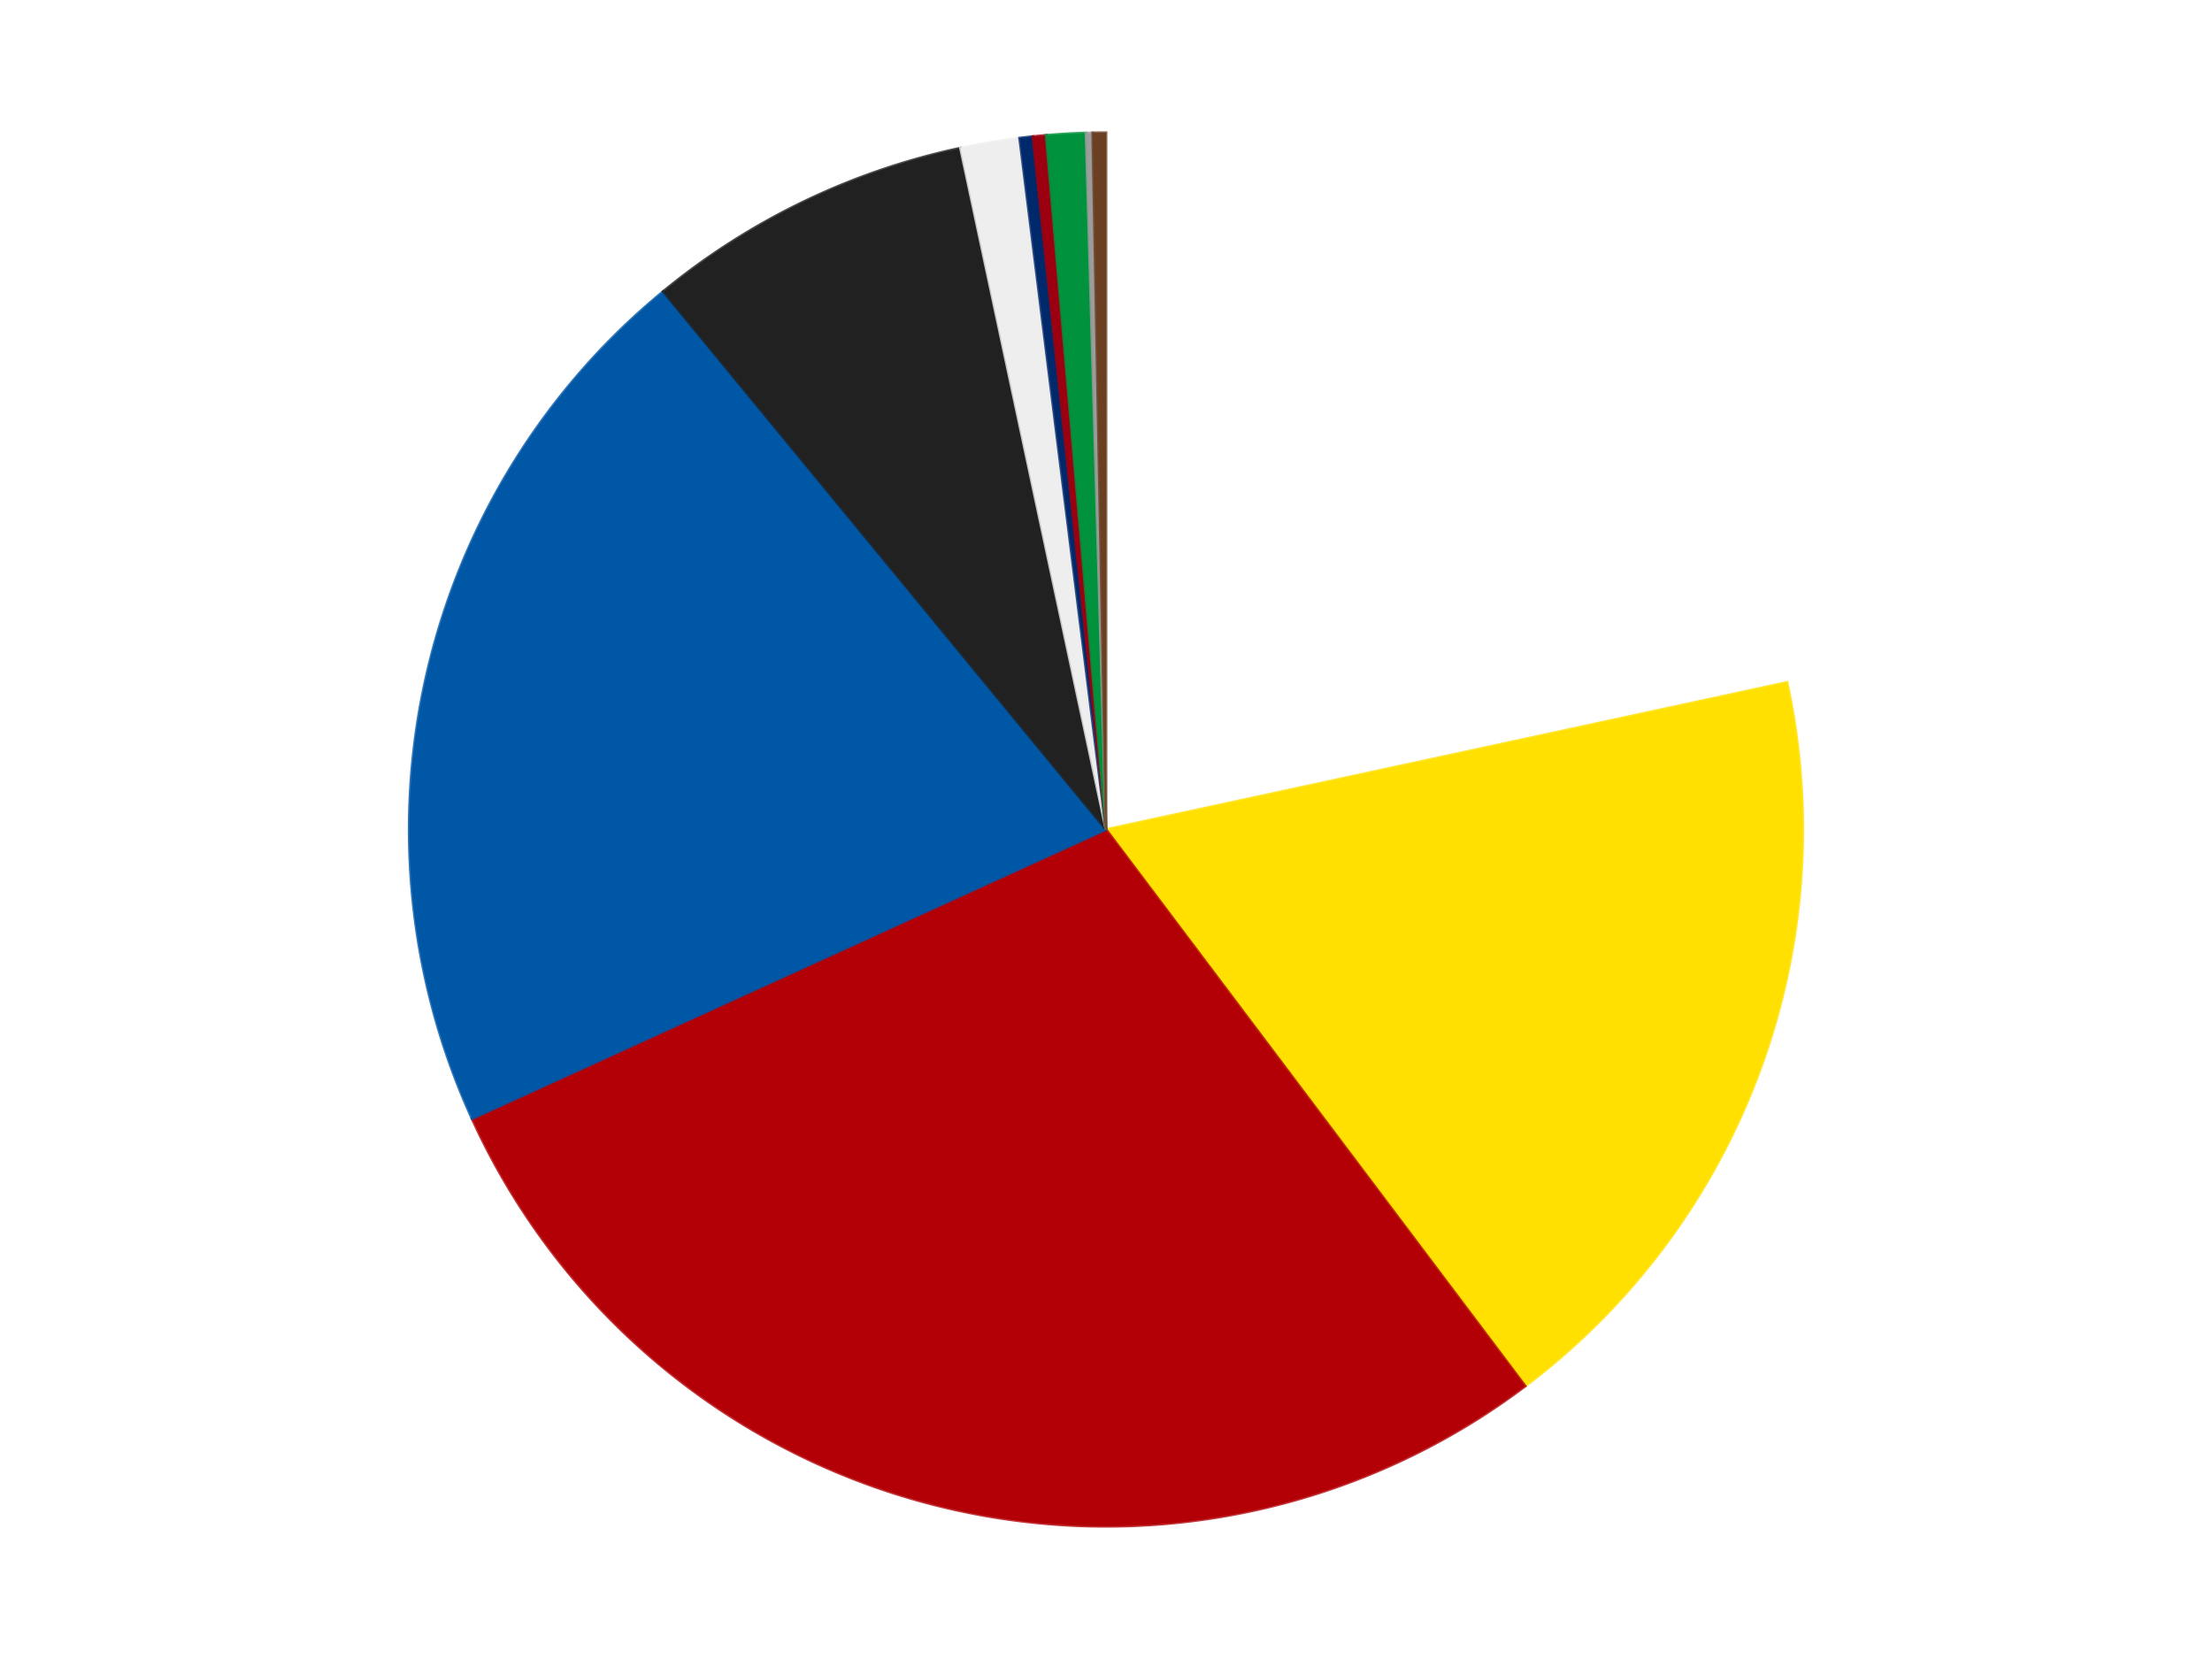
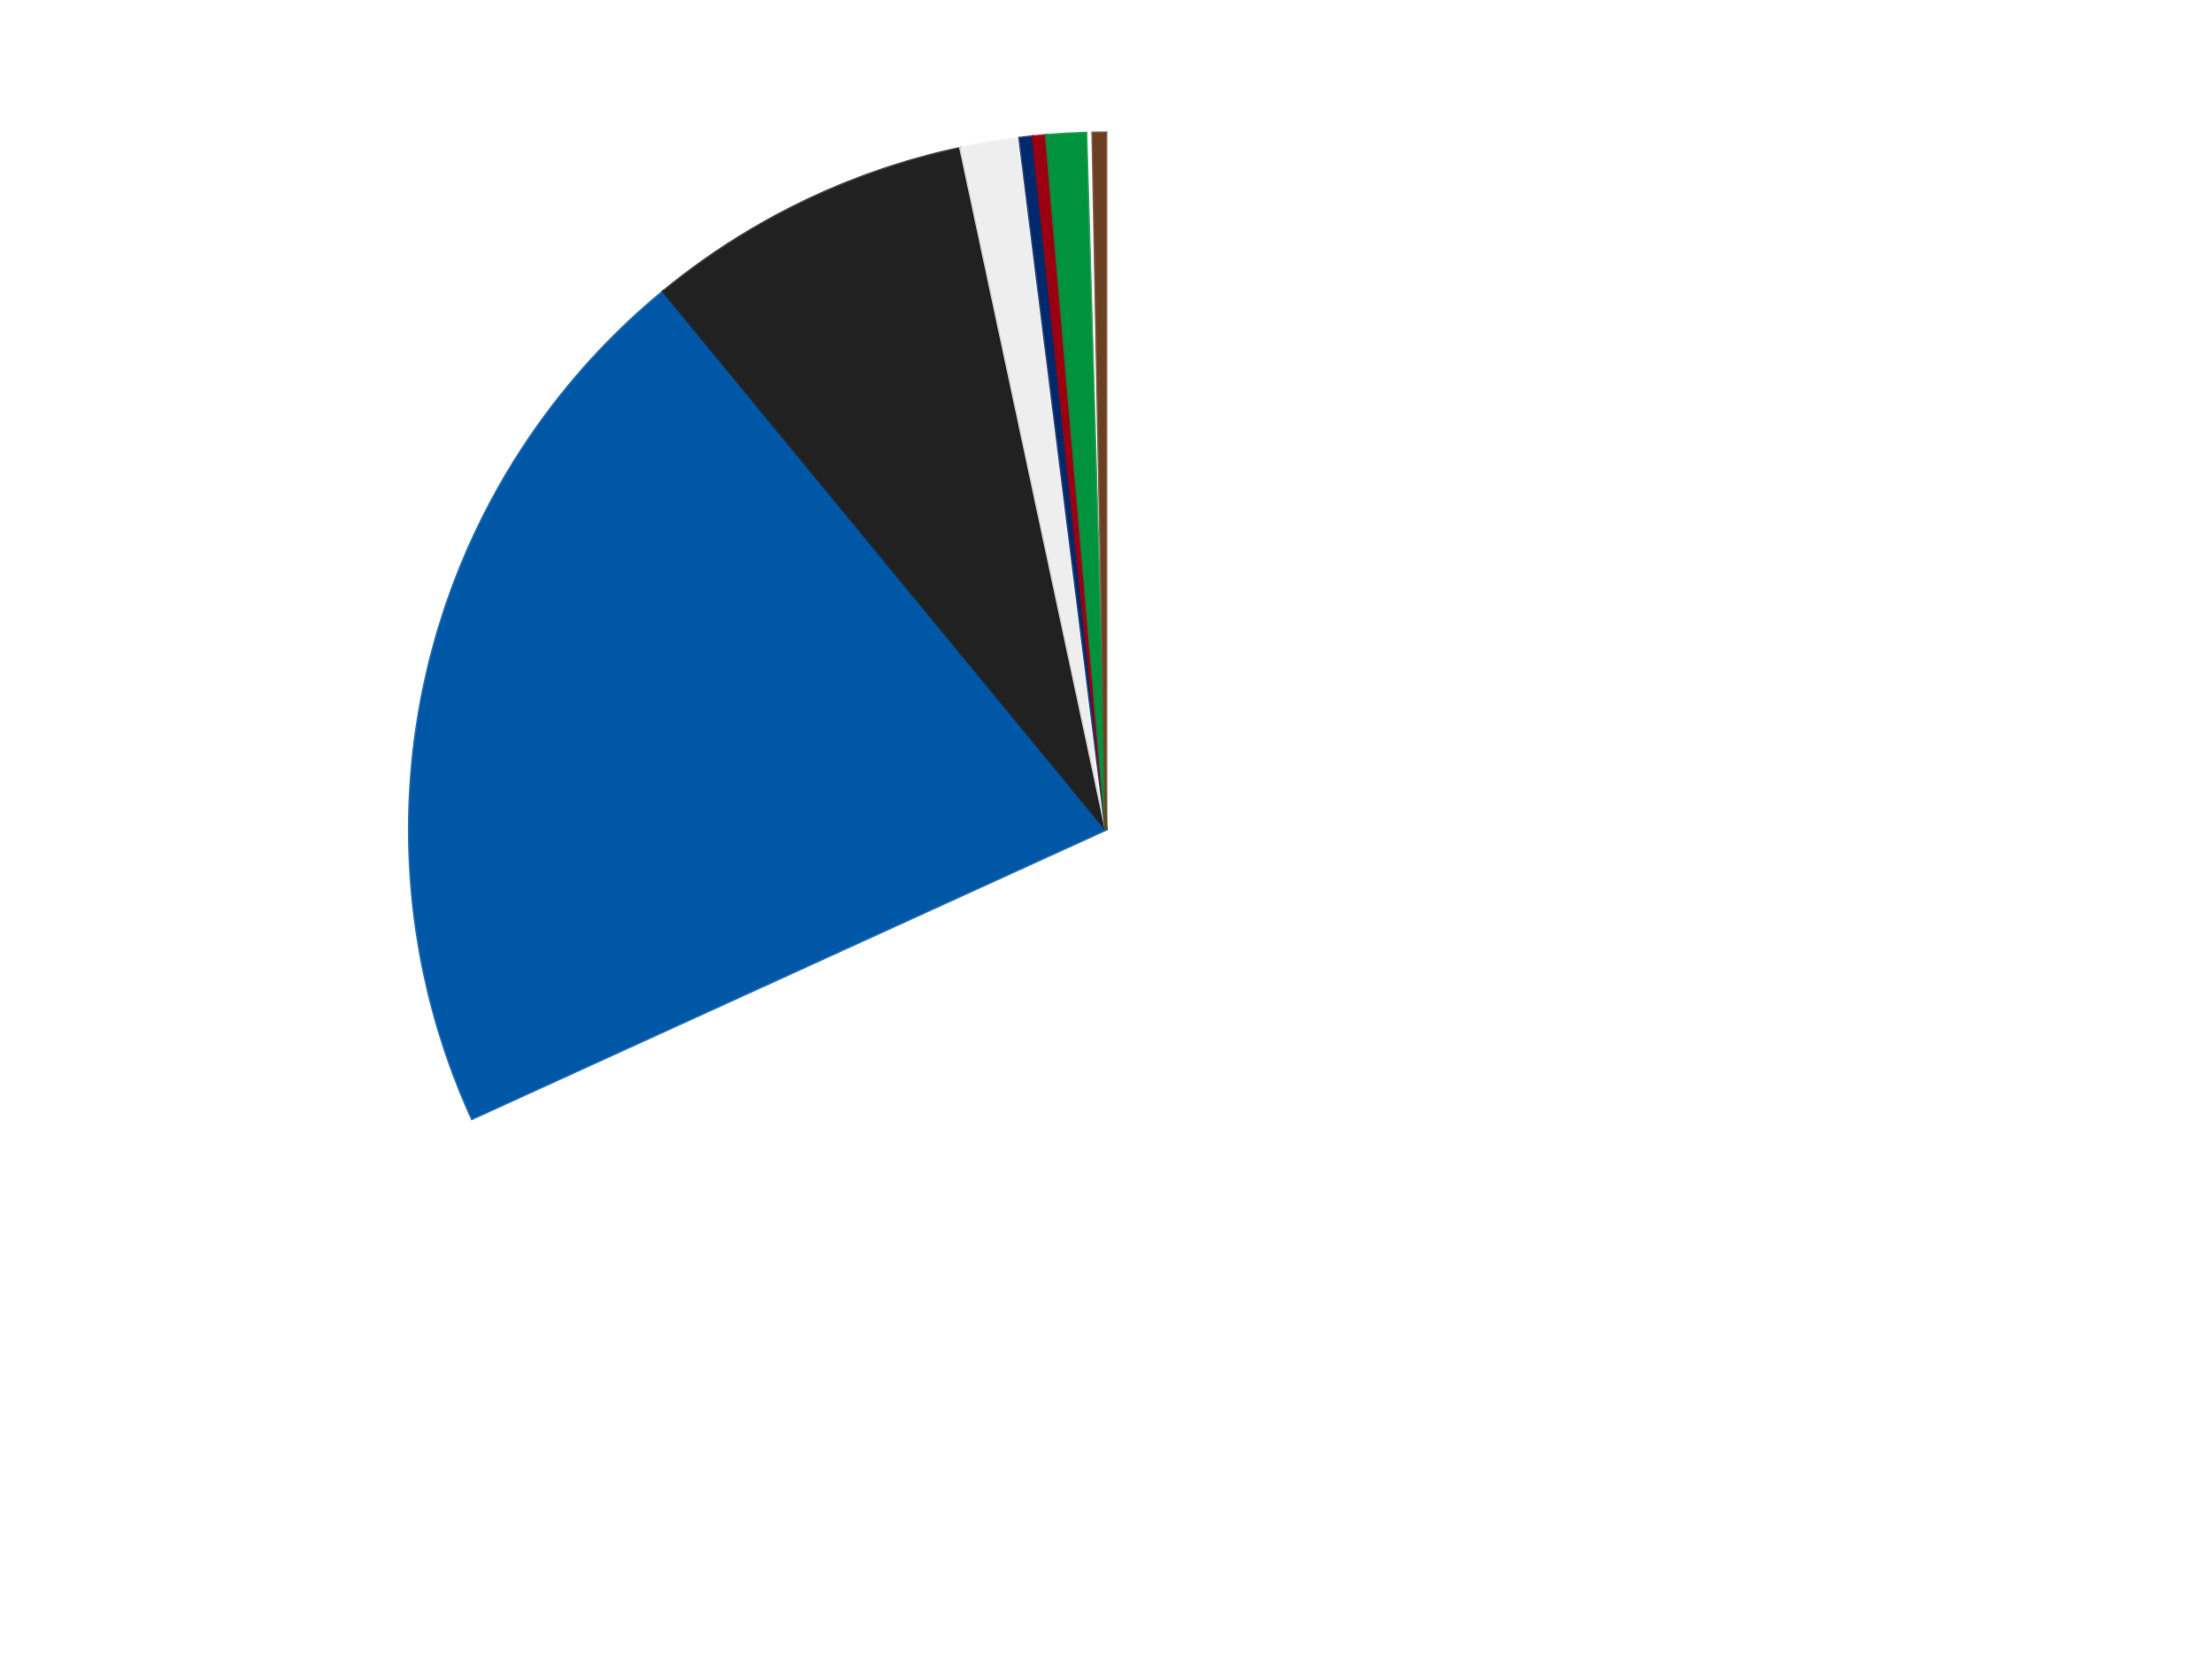
<svg xmlns="http://www.w3.org/2000/svg" xmlns:xlink="http://www.w3.org/1999/xlink" id="chart-f1ced79d-209f-4eab-a634-bacdc8483c9f" class="pygal-chart" viewBox="0 0 800 600">
  <defs>
    <style type="text/css">#chart-f1ced79d-209f-4eab-a634-bacdc8483c9f{-webkit-user-select:none;-webkit-font-smoothing:antialiased;font-family:Consolas,"Liberation Mono",Menlo,Courier,monospace}#chart-f1ced79d-209f-4eab-a634-bacdc8483c9f .title{font-family:Consolas,"Liberation Mono",Menlo,Courier,monospace;font-size:16px}#chart-f1ced79d-209f-4eab-a634-bacdc8483c9f .legends .legend text{font-family:Consolas,"Liberation Mono",Menlo,Courier,monospace;font-size:14px}#chart-f1ced79d-209f-4eab-a634-bacdc8483c9f .axis text{font-family:Consolas,"Liberation Mono",Menlo,Courier,monospace;font-size:10px}#chart-f1ced79d-209f-4eab-a634-bacdc8483c9f .axis text.major{font-family:Consolas,"Liberation Mono",Menlo,Courier,monospace;font-size:10px}#chart-f1ced79d-209f-4eab-a634-bacdc8483c9f .text-overlay text.value{font-family:Consolas,"Liberation Mono",Menlo,Courier,monospace;font-size:16px}#chart-f1ced79d-209f-4eab-a634-bacdc8483c9f .text-overlay text.label{font-family:Consolas,"Liberation Mono",Menlo,Courier,monospace;font-size:10px}#chart-f1ced79d-209f-4eab-a634-bacdc8483c9f .tooltip{font-family:Consolas,"Liberation Mono",Menlo,Courier,monospace;font-size:14px}#chart-f1ced79d-209f-4eab-a634-bacdc8483c9f text.no_data{font-family:Consolas,"Liberation Mono",Menlo,Courier,monospace;font-size:64px}
#chart-f1ced79d-209f-4eab-a634-bacdc8483c9f{background-color:transparent}#chart-f1ced79d-209f-4eab-a634-bacdc8483c9f path,#chart-f1ced79d-209f-4eab-a634-bacdc8483c9f line,#chart-f1ced79d-209f-4eab-a634-bacdc8483c9f rect,#chart-f1ced79d-209f-4eab-a634-bacdc8483c9f circle{-webkit-transition:150ms;-moz-transition:150ms;transition:150ms}#chart-f1ced79d-209f-4eab-a634-bacdc8483c9f .graph &gt; .background{fill:transparent}#chart-f1ced79d-209f-4eab-a634-bacdc8483c9f .plot &gt; .background{fill:transparent}#chart-f1ced79d-209f-4eab-a634-bacdc8483c9f .graph{fill:rgba(0,0,0,.87)}#chart-f1ced79d-209f-4eab-a634-bacdc8483c9f text.no_data{fill:rgba(0,0,0,1)}#chart-f1ced79d-209f-4eab-a634-bacdc8483c9f .title{fill:rgba(0,0,0,1)}#chart-f1ced79d-209f-4eab-a634-bacdc8483c9f .legends .legend text{fill:rgba(0,0,0,.87)}#chart-f1ced79d-209f-4eab-a634-bacdc8483c9f .legends .legend:hover text{fill:rgba(0,0,0,1)}#chart-f1ced79d-209f-4eab-a634-bacdc8483c9f .axis .line{stroke:rgba(0,0,0,1)}#chart-f1ced79d-209f-4eab-a634-bacdc8483c9f .axis .guide.line{stroke:rgba(0,0,0,.54)}#chart-f1ced79d-209f-4eab-a634-bacdc8483c9f .axis .major.line{stroke:rgba(0,0,0,.87)}#chart-f1ced79d-209f-4eab-a634-bacdc8483c9f .axis text.major{fill:rgba(0,0,0,1)}#chart-f1ced79d-209f-4eab-a634-bacdc8483c9f .axis.y .guides:hover .guide.line,#chart-f1ced79d-209f-4eab-a634-bacdc8483c9f .line-graph .axis.x .guides:hover .guide.line,#chart-f1ced79d-209f-4eab-a634-bacdc8483c9f .stackedline-graph .axis.x .guides:hover .guide.line,#chart-f1ced79d-209f-4eab-a634-bacdc8483c9f .xy-graph .axis.x .guides:hover .guide.line{stroke:rgba(0,0,0,1)}#chart-f1ced79d-209f-4eab-a634-bacdc8483c9f .axis .guides:hover text{fill:rgba(0,0,0,1)}#chart-f1ced79d-209f-4eab-a634-bacdc8483c9f .reactive{fill-opacity:1.0;stroke-opacity:.8;stroke-width:1}#chart-f1ced79d-209f-4eab-a634-bacdc8483c9f .ci{stroke:rgba(0,0,0,.87)}#chart-f1ced79d-209f-4eab-a634-bacdc8483c9f .reactive.active,#chart-f1ced79d-209f-4eab-a634-bacdc8483c9f .active .reactive{fill-opacity:0.6;stroke-opacity:.9;stroke-width:4}#chart-f1ced79d-209f-4eab-a634-bacdc8483c9f .ci .reactive.active{stroke-width:1.5}#chart-f1ced79d-209f-4eab-a634-bacdc8483c9f .series text{fill:rgba(0,0,0,1)}#chart-f1ced79d-209f-4eab-a634-bacdc8483c9f .tooltip rect{fill:transparent;stroke:rgba(0,0,0,1);-webkit-transition:opacity 150ms;-moz-transition:opacity 150ms;transition:opacity 150ms}#chart-f1ced79d-209f-4eab-a634-bacdc8483c9f .tooltip .label{fill:rgba(0,0,0,.87)}#chart-f1ced79d-209f-4eab-a634-bacdc8483c9f .tooltip .label{fill:rgba(0,0,0,.87)}#chart-f1ced79d-209f-4eab-a634-bacdc8483c9f .tooltip .legend{font-size:.8em;fill:rgba(0,0,0,.54)}#chart-f1ced79d-209f-4eab-a634-bacdc8483c9f .tooltip .x_label{font-size:.6em;fill:rgba(0,0,0,1)}#chart-f1ced79d-209f-4eab-a634-bacdc8483c9f .tooltip .xlink{font-size:.5em;text-decoration:underline}#chart-f1ced79d-209f-4eab-a634-bacdc8483c9f .tooltip .value{font-size:1.5em}#chart-f1ced79d-209f-4eab-a634-bacdc8483c9f .bound{font-size:.5em}#chart-f1ced79d-209f-4eab-a634-bacdc8483c9f .max-value{font-size:.75em;fill:rgba(0,0,0,.54)}#chart-f1ced79d-209f-4eab-a634-bacdc8483c9f .map-element{fill:transparent;stroke:rgba(0,0,0,.54) !important}#chart-f1ced79d-209f-4eab-a634-bacdc8483c9f .map-element .reactive{fill-opacity:inherit;stroke-opacity:inherit}#chart-f1ced79d-209f-4eab-a634-bacdc8483c9f .color-0,#chart-f1ced79d-209f-4eab-a634-bacdc8483c9f .color-0 a:visited{stroke:#F44336;fill:#F44336}#chart-f1ced79d-209f-4eab-a634-bacdc8483c9f .color-1,#chart-f1ced79d-209f-4eab-a634-bacdc8483c9f .color-1 a:visited{stroke:#3F51B5;fill:#3F51B5}#chart-f1ced79d-209f-4eab-a634-bacdc8483c9f .color-2,#chart-f1ced79d-209f-4eab-a634-bacdc8483c9f .color-2 a:visited{stroke:#009688;fill:#009688}#chart-f1ced79d-209f-4eab-a634-bacdc8483c9f .color-3,#chart-f1ced79d-209f-4eab-a634-bacdc8483c9f .color-3 a:visited{stroke:#FFC107;fill:#FFC107}#chart-f1ced79d-209f-4eab-a634-bacdc8483c9f .color-4,#chart-f1ced79d-209f-4eab-a634-bacdc8483c9f .color-4 a:visited{stroke:#FF5722;fill:#FF5722}#chart-f1ced79d-209f-4eab-a634-bacdc8483c9f .color-5,#chart-f1ced79d-209f-4eab-a634-bacdc8483c9f .color-5 a:visited{stroke:#9C27B0;fill:#9C27B0}#chart-f1ced79d-209f-4eab-a634-bacdc8483c9f .color-6,#chart-f1ced79d-209f-4eab-a634-bacdc8483c9f .color-6 a:visited{stroke:#03A9F4;fill:#03A9F4}#chart-f1ced79d-209f-4eab-a634-bacdc8483c9f .color-7,#chart-f1ced79d-209f-4eab-a634-bacdc8483c9f .color-7 a:visited{stroke:#8BC34A;fill:#8BC34A}#chart-f1ced79d-209f-4eab-a634-bacdc8483c9f .color-8,#chart-f1ced79d-209f-4eab-a634-bacdc8483c9f .color-8 a:visited{stroke:#FF9800;fill:#FF9800}#chart-f1ced79d-209f-4eab-a634-bacdc8483c9f .color-9,#chart-f1ced79d-209f-4eab-a634-bacdc8483c9f .color-9 a:visited{stroke:#E91E63;fill:#E91E63}#chart-f1ced79d-209f-4eab-a634-bacdc8483c9f .color-10,#chart-f1ced79d-209f-4eab-a634-bacdc8483c9f .color-10 a:visited{stroke:#2196F3;fill:#2196F3}#chart-f1ced79d-209f-4eab-a634-bacdc8483c9f .text-overlay .color-0 text{fill:black}#chart-f1ced79d-209f-4eab-a634-bacdc8483c9f .text-overlay .color-1 text{fill:black}#chart-f1ced79d-209f-4eab-a634-bacdc8483c9f .text-overlay .color-2 text{fill:black}#chart-f1ced79d-209f-4eab-a634-bacdc8483c9f .text-overlay .color-3 text{fill:black}#chart-f1ced79d-209f-4eab-a634-bacdc8483c9f .text-overlay .color-4 text{fill:black}#chart-f1ced79d-209f-4eab-a634-bacdc8483c9f .text-overlay .color-5 text{fill:black}#chart-f1ced79d-209f-4eab-a634-bacdc8483c9f .text-overlay .color-6 text{fill:black}#chart-f1ced79d-209f-4eab-a634-bacdc8483c9f .text-overlay .color-7 text{fill:black}#chart-f1ced79d-209f-4eab-a634-bacdc8483c9f .text-overlay .color-8 text{fill:black}#chart-f1ced79d-209f-4eab-a634-bacdc8483c9f .text-overlay .color-9 text{fill:black}#chart-f1ced79d-209f-4eab-a634-bacdc8483c9f .text-overlay .color-10 text{fill:black}
#chart-f1ced79d-209f-4eab-a634-bacdc8483c9f text.no_data{text-anchor:middle}#chart-f1ced79d-209f-4eab-a634-bacdc8483c9f .guide.line{fill:none}#chart-f1ced79d-209f-4eab-a634-bacdc8483c9f .centered{text-anchor:middle}#chart-f1ced79d-209f-4eab-a634-bacdc8483c9f .title{text-anchor:middle}#chart-f1ced79d-209f-4eab-a634-bacdc8483c9f .legends .legend text{fill-opacity:1}#chart-f1ced79d-209f-4eab-a634-bacdc8483c9f .axis.x text{text-anchor:middle}#chart-f1ced79d-209f-4eab-a634-bacdc8483c9f .axis.x:not(.web) text[transform]{text-anchor:start}#chart-f1ced79d-209f-4eab-a634-bacdc8483c9f .axis.x:not(.web) text[transform].backwards{text-anchor:end}#chart-f1ced79d-209f-4eab-a634-bacdc8483c9f .axis.y text{text-anchor:end}#chart-f1ced79d-209f-4eab-a634-bacdc8483c9f .axis.y text[transform].backwards{text-anchor:start}#chart-f1ced79d-209f-4eab-a634-bacdc8483c9f .axis.y2 text{text-anchor:start}#chart-f1ced79d-209f-4eab-a634-bacdc8483c9f .axis.y2 text[transform].backwards{text-anchor:end}#chart-f1ced79d-209f-4eab-a634-bacdc8483c9f .axis .guide.line{stroke-dasharray:4,4;stroke:black}#chart-f1ced79d-209f-4eab-a634-bacdc8483c9f .axis .major.guide.line{stroke-dasharray:6,6;stroke:black}#chart-f1ced79d-209f-4eab-a634-bacdc8483c9f .horizontal .axis.y .guide.line,#chart-f1ced79d-209f-4eab-a634-bacdc8483c9f .horizontal .axis.y2 .guide.line,#chart-f1ced79d-209f-4eab-a634-bacdc8483c9f .vertical .axis.x .guide.line{opacity:0}#chart-f1ced79d-209f-4eab-a634-bacdc8483c9f .horizontal .axis.always_show .guide.line,#chart-f1ced79d-209f-4eab-a634-bacdc8483c9f .vertical .axis.always_show .guide.line{opacity:1 !important}#chart-f1ced79d-209f-4eab-a634-bacdc8483c9f .axis.y .guides:hover .guide.line,#chart-f1ced79d-209f-4eab-a634-bacdc8483c9f .axis.y2 .guides:hover .guide.line,#chart-f1ced79d-209f-4eab-a634-bacdc8483c9f .axis.x .guides:hover .guide.line{opacity:1}#chart-f1ced79d-209f-4eab-a634-bacdc8483c9f .axis .guides:hover text{opacity:1}#chart-f1ced79d-209f-4eab-a634-bacdc8483c9f .nofill{fill:none}#chart-f1ced79d-209f-4eab-a634-bacdc8483c9f .subtle-fill{fill-opacity:.2}#chart-f1ced79d-209f-4eab-a634-bacdc8483c9f .dot{stroke-width:1px;fill-opacity:1;stroke-opacity:1}#chart-f1ced79d-209f-4eab-a634-bacdc8483c9f .dot.active{stroke-width:5px}#chart-f1ced79d-209f-4eab-a634-bacdc8483c9f .dot.negative{fill:transparent}#chart-f1ced79d-209f-4eab-a634-bacdc8483c9f text,#chart-f1ced79d-209f-4eab-a634-bacdc8483c9f tspan{stroke:none !important}#chart-f1ced79d-209f-4eab-a634-bacdc8483c9f .series text.active{opacity:1}#chart-f1ced79d-209f-4eab-a634-bacdc8483c9f .tooltip rect{fill-opacity:.95;stroke-width:.5}#chart-f1ced79d-209f-4eab-a634-bacdc8483c9f .tooltip text{fill-opacity:1}#chart-f1ced79d-209f-4eab-a634-bacdc8483c9f .showable{visibility:hidden}#chart-f1ced79d-209f-4eab-a634-bacdc8483c9f .showable.shown{visibility:visible}#chart-f1ced79d-209f-4eab-a634-bacdc8483c9f .gauge-background{fill:rgba(229,229,229,1);stroke:none}#chart-f1ced79d-209f-4eab-a634-bacdc8483c9f .bg-lines{stroke:transparent;stroke-width:2px}</style>
    <script type="text/javascript">window.pygal = window.pygal || {};window.pygal.config = window.pygal.config || {};window.pygal.config['f1ced79d-209f-4eab-a634-bacdc8483c9f'] = {"allow_interruptions": false, "box_mode": "extremes", "classes": ["pygal-chart"], "css": ["file://style.css", "file://graph.css"], "defs": [], "disable_xml_declaration": false, "dots_size": 2.5, "dynamic_print_values": false, "explicit_size": false, "fill": false, "force_uri_protocol": "https", "formatter": null, "half_pie": false, "height": 600, "include_x_axis": false, "inner_radius": 0, "interpolate": null, "interpolation_parameters": {}, "interpolation_precision": 250, "inverse_y_axis": false, "js": ["//kozea.github.io/pygal.js/2.0.x/pygal-tooltips.min.js"], "legend_at_bottom": false, "legend_at_bottom_columns": null, "legend_box_size": 12, "logarithmic": false, "margin": 20, "margin_bottom": null, "margin_left": null, "margin_right": null, "margin_top": null, "max_scale": 16, "min_scale": 4, "missing_value_fill_truncation": "x", "no_data_text": "No data", "no_prefix": false, "order_min": null, "pretty_print": false, "print_labels": false, "print_values": false, "print_values_position": "center", "print_zeroes": true, "range": null, "rounded_bars": null, "secondary_range": null, "show_dots": true, "show_legend": false, "show_minor_x_labels": true, "show_minor_y_labels": true, "show_only_major_dots": false, "show_x_guides": false, "show_x_labels": true, "show_y_guides": true, "show_y_labels": true, "spacing": 10, "stack_from_top": false, "strict": false, "stroke": true, "stroke_style": null, "style": {"background": "transparent", "ci_colors": [], "colors": ["#F44336", "#3F51B5", "#009688", "#FFC107", "#FF5722", "#9C27B0", "#03A9F4", "#8BC34A", "#FF9800", "#E91E63", "#2196F3", "#4CAF50", "#FFEB3B", "#673AB7", "#00BCD4", "#CDDC39", "#9E9E9E", "#607D8B"], "dot_opacity": "1", "font_family": "Consolas, \"Liberation Mono\", Menlo, Courier, monospace", "foreground": "rgba(0, 0, 0, .87)", "foreground_strong": "rgba(0, 0, 0, 1)", "foreground_subtle": "rgba(0, 0, 0, .54)", "guide_stroke_color": "black", "guide_stroke_dasharray": "4,4", "label_font_family": "Consolas, \"Liberation Mono\", Menlo, Courier, monospace", "label_font_size": 10, "legend_font_family": "Consolas, \"Liberation Mono\", Menlo, Courier, monospace", "legend_font_size": 14, "major_guide_stroke_color": "black", "major_guide_stroke_dasharray": "6,6", "major_label_font_family": "Consolas, \"Liberation Mono\", Menlo, Courier, monospace", "major_label_font_size": 10, "no_data_font_family": "Consolas, \"Liberation Mono\", Menlo, Courier, monospace", "no_data_font_size": 64, "opacity": "1.0", "opacity_hover": "0.6", "plot_background": "transparent", "stroke_opacity": ".8", "stroke_opacity_hover": ".9", "stroke_width": "1", "stroke_width_hover": "4", "title_font_family": "Consolas, \"Liberation Mono\", Menlo, Courier, monospace", "title_font_size": 16, "tooltip_font_family": "Consolas, \"Liberation Mono\", Menlo, Courier, monospace", "tooltip_font_size": 14, "transition": "150ms", "value_background": "rgba(229, 229, 229, 1)", "value_colors": [], "value_font_family": "Consolas, \"Liberation Mono\", Menlo, Courier, monospace", "value_font_size": 16, "value_label_font_family": "Consolas, \"Liberation Mono\", Menlo, Courier, monospace", "value_label_font_size": 10}, "title": null, "tooltip_border_radius": 0, "tooltip_fancy_mode": true, "truncate_label": null, "truncate_legend": null, "width": 800, "x_label_rotation": 0, "x_labels": null, "x_labels_major": null, "x_labels_major_count": null, "x_labels_major_every": null, "x_title": null, "xrange": null, "y_label_rotation": 0, "y_labels": null, "y_labels_major": null, "y_labels_major_count": null, "y_labels_major_every": null, "y_title": null, "zero": 0, "legends": ["White", "Yellow", "Red", "Blue", "Black", "Trans-Clear", "Trans-Dark Blue", "Trans-Red", "Green", "Light Gray", "Brown"]}</script>
    <script type="text/javascript" xlink:href="https://kozea.github.io/pygal.js/2.0.x/pygal-tooltips.min.js" />
  </defs>
  <title>Pygal</title>
  <g class="graph pie-graph vertical">
    <rect x="0" y="0" width="800" height="600" class="background" />
    <g transform="translate(20, 20)" class="plot">
-       <rect x="0" y="0" width="760" height="560" class="background" />
      <g class="series serie-0 color-0">
        <g class="slices">
          <g class="slice" style="fill: #FFFFFF; stroke: #FFFFFF">
-             <path d="M380 28 A252 252 0 0 1 626.316 226.781 L380 280 A0 0 0 0 0 380 280 z" class="slice reactive tooltip-trigger" />
            <desc class="value">142</desc>
            <desc class="x centered">459.1303784002981</desc>
            <desc class="y centered">181.94703872791177</desc>
          </g>
        </g>
      </g>
      <g class="series serie-1 color-1">
        <g class="slices">
          <g class="slice" style="fill: #FFE001; stroke: #FFE001">
-             <path d="M626.316 226.781 A252 252 0 0 1 531.609 481.292 L380 280 A0 0 0 0 0 380 280 z" class="slice reactive tooltip-trigger" />
            <desc class="value">119</desc>
            <desc class="x centered">498.08912796820397</desc>
            <desc class="y centered">323.94266555079633</desc>
          </g>
        </g>
      </g>
      <g class="series serie-2 color-2">
        <g class="slices">
          <g class="slice" style="fill: #B30006; stroke: #B30006">
-             <path d="M531.609 481.292 A252 252 0 0 1 150.727 384.585 L380 280 A0 0 0 0 0 380 280 z" class="slice reactive tooltip-trigger" />
            <desc class="value">187</desc>
            <desc class="x centered">348.9919846203688</desc>
            <desc class="y centered">402.12494823833725</desc>
          </g>
        </g>
      </g>
      <g class="series serie-3 color-3">
        <g class="slices">
          <g class="slice" style="fill: #0057A6; stroke: #0057A6">
            <path d="M150.727 384.585 A252 252 0 0 1 219.871 85.417 L380 280 A0 0 0 0 0 380 280 z" class="slice reactive tooltip-trigger" />
            <desc class="value">137</desc>
            <desc class="x centered">257.2361519651738</desc>
            <desc class="y centered">251.62681520022645</desc>
          </g>
        </g>
      </g>
      <g class="series serie-4 color-4">
        <g class="slices">
          <g class="slice" style="fill: #212121; stroke: #212121">
            <path d="M219.871 85.417 A252 252 0 0 1 327.371 33.557 L380 280 A0 0 0 0 0 380 280 z" class="slice reactive tooltip-trigger" />
            <desc class="value">50</desc>
            <desc class="x centered">325.25311431250105</desc>
            <desc class="y centered">166.51529394883238</desc>
          </g>
        </g>
      </g>
      <g class="series serie-5 color-5">
        <g class="slices">
          <g class="slice" style="fill: #EEEEEE; stroke: #EEEEEE">
            <path d="M327.371 33.557 A252 252 0 0 1 348.751 29.945 L380 280 A0 0 0 0 0 380 280 z" class="slice reactive tooltip-trigger" />
            <desc class="value">9</desc>
            <desc class="x centered">359.0109006928909</desc>
            <desc class="y centered">155.76048249338572</desc>
          </g>
        </g>
      </g>
      <g class="series serie-6 color-6">
        <g class="slices">
          <g class="slice" style="fill: #00296B; stroke: #00296B">
            <path d="M348.751 29.945 A252 252 0 0 1 353.539 29.393 L380 280 A0 0 0 0 0 380 280 z" class="slice reactive tooltip-trigger" />
            <desc class="value">2</desc>
            <desc class="x centered">365.5717857671003</desc>
            <desc class="y centered">154.82881068692544</desc>
          </g>
        </g>
      </g>
      <g class="series serie-7 color-7">
        <g class="slices">
          <g class="slice" style="fill: #9C0010; stroke: #9C0010">
            <path d="M353.539 29.393 A252 252 0 0 1 358.337 28.933 L380 280 A0 0 0 0 0 380 280 z" class="slice reactive tooltip-trigger" />
            <desc class="value">2</desc>
            <desc class="x centered">367.968415216367</desc>
            <desc class="y centered">154.5757560613011</desc>
          </g>
        </g>
      </g>
      <g class="series serie-8 color-8">
        <g class="slices">
          <g class="slice" style="fill: #00923D; stroke: #00923D">
            <path d="M358.337 28.933 A252 252 0 0 1 372.771 28.104 L380 280 A0 0 0 0 0 380 280 z" class="slice reactive tooltip-trigger" />
            <desc class="value">6</desc>
            <desc class="x centered">372.77400018846504</desc>
            <desc class="y centered">154.20737332131228</desc>
          </g>
        </g>
      </g>
      <g class="series serie-9 color-9">
        <g class="slices">
          <g class="slice" style="fill: #9C9C9C; stroke: #9C9C9C">
-             <path d="M372.771 28.104 A252 252 0 0 1 375.18 28.046 L380 280 A0 0 0 0 0 380 280 z" class="slice reactive tooltip-trigger" />
            <desc class="value">1</desc>
            <desc class="x centered">376.9878008862235</desc>
            <desc class="y centered">154.0360104772044</desc>
          </g>
        </g>
      </g>
      <g class="series serie-10 color-10">
        <g class="slices">
          <g class="slice" style="fill: #6B3F22; stroke: #6B3F22">
            <path d="M375.18 28.046 A252 252 0 0 1 380 28 L380 280 A0 0 0 0 0 380 280 z" class="slice reactive tooltip-trigger" />
            <desc class="value">2</desc>
            <desc class="x centered">378.7950239254822</desc>
            <desc class="y centered">154.00576190690367</desc>
          </g>
        </g>
      </g>
    </g>
    <g class="titles" />
    <g transform="translate(20, 20)" class="plot overlay">
      <g class="series serie-0 color-0" />
      <g class="series serie-1 color-1" />
      <g class="series serie-2 color-2" />
      <g class="series serie-3 color-3" />
      <g class="series serie-4 color-4" />
      <g class="series serie-5 color-5" />
      <g class="series serie-6 color-6" />
      <g class="series serie-7 color-7" />
      <g class="series serie-8 color-8" />
      <g class="series serie-9 color-9" />
      <g class="series serie-10 color-10" />
    </g>
    <g transform="translate(20, 20)" class="plot text-overlay">
      <g class="series serie-0 color-0" />
      <g class="series serie-1 color-1" />
      <g class="series serie-2 color-2" />
      <g class="series serie-3 color-3" />
      <g class="series serie-4 color-4" />
      <g class="series serie-5 color-5" />
      <g class="series serie-6 color-6" />
      <g class="series serie-7 color-7" />
      <g class="series serie-8 color-8" />
      <g class="series serie-9 color-9" />
      <g class="series serie-10 color-10" />
    </g>
    <g transform="translate(20, 20)" class="plot tooltip-overlay">
      <g transform="translate(0 0)" style="opacity: 0" class="tooltip">
        <rect rx="0" ry="0" width="0" height="0" class="tooltip-box" />
        <g class="text" />
      </g>
    </g>
  </g>
</svg>